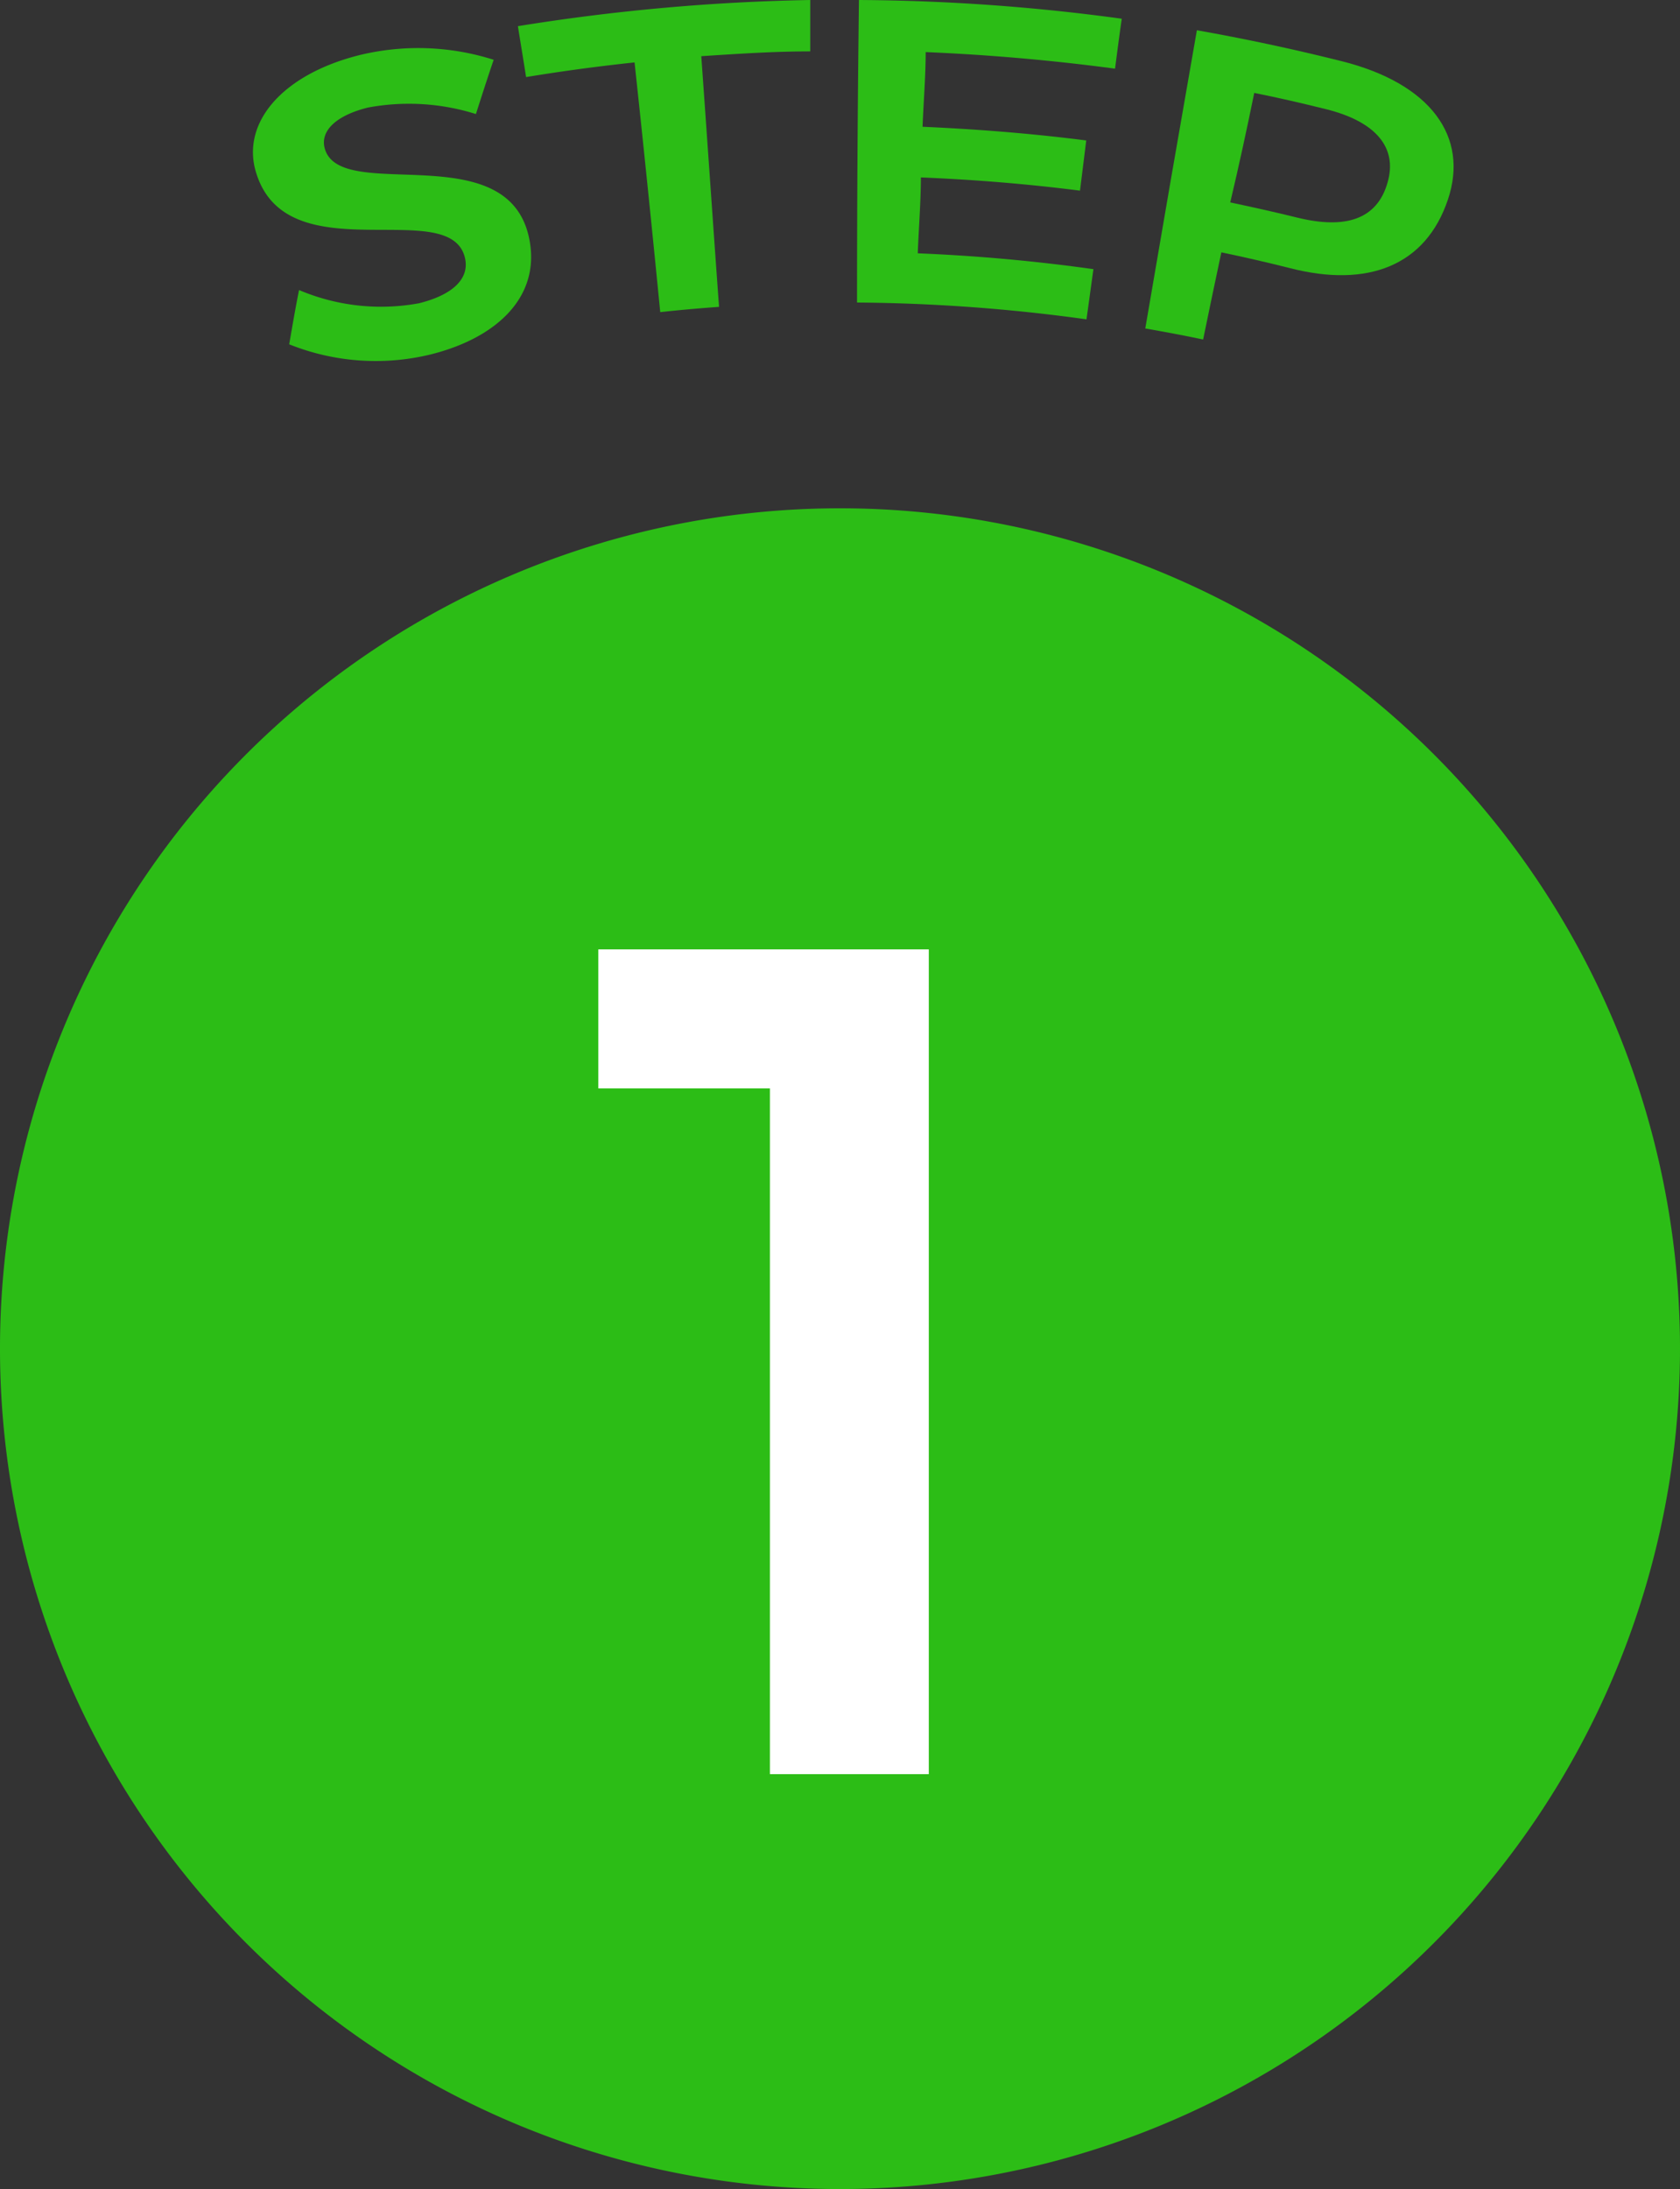
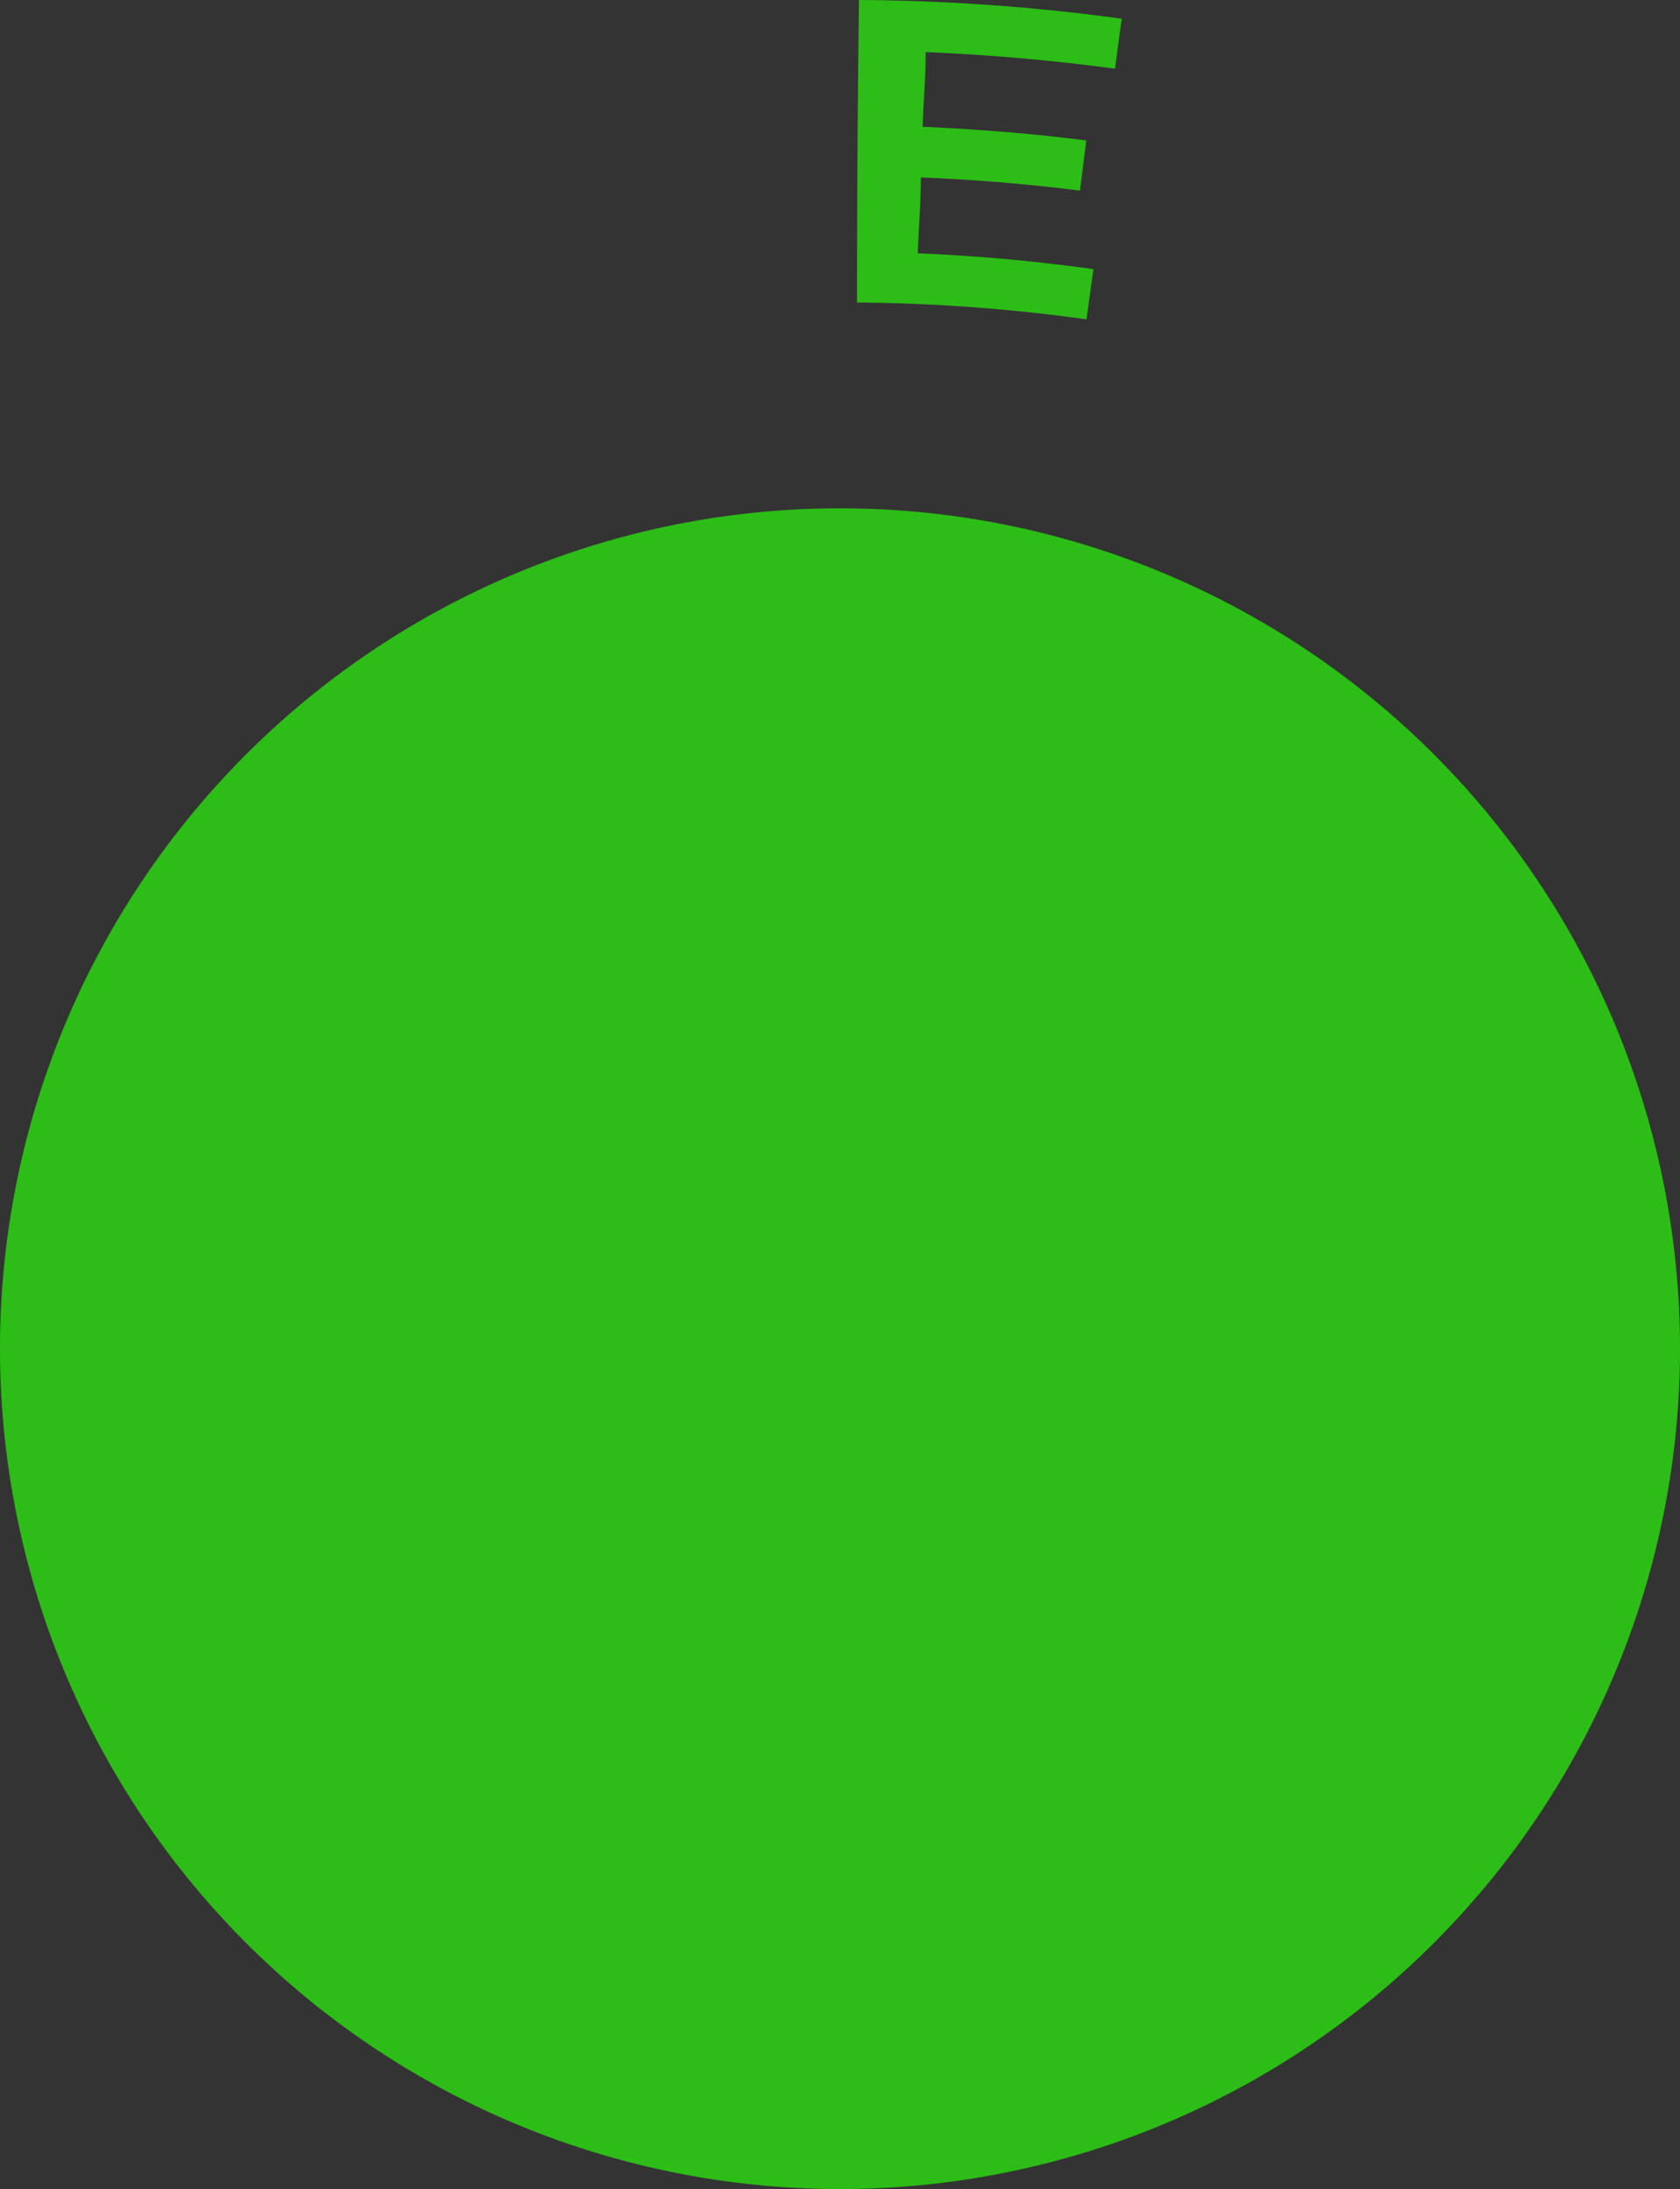
<svg xmlns="http://www.w3.org/2000/svg" viewBox="0 0 70 91.17">
  <rect x="0" y="0" width="70" height="91.17" fill="#333333" stroke="none" />
  <defs>
    <style>.cls-1{fill:#2cbd16;}.cls-2{fill:#fff;}</style>
  </defs>
  <title>step1</title>
  <g id="レイヤー_2" data-name="レイヤー 2">
    <g id="contents">
      <path class="cls-1" d="M70,56.17a35,35,0,1,1-35-35A35,35,0,0,1,70,56.17Z" />
-       <path class="cls-2" d="M38.7,39.54V73.89H32.08V45.33H24.93V39.54Z" />
-       <path class="cls-1" d="M15.33,4.48c-1.29.32-2,.95-1.8,1.7.65,2.36,7.81-.65,8.55,3.92.38,2.33-1.44,4-4.17,4.67a9.69,9.69,0,0,1-5.86-.43c.13-.75.26-1.51.41-2.26a8.74,8.74,0,0,0,5,.55c1.37-.34,2.1-1,1.92-1.86-.57-2.67-7.35.64-8.69-3.52C10,5.16,11.73,3.1,15,2.29a10.37,10.37,0,0,1,5.57.2c-.26.76-.5,1.51-.74,2.26A9.3,9.3,0,0,0,15.33,4.48Z" />
-       <path class="cls-1" d="M33.76,0l0,2.14c-1.51,0-3,.1-4.54.2.25,3.48.49,7,.74,10.44-.82.06-1.64.13-2.45.22Q27,7.8,26.44,2.6c-1.51.16-3,.36-4.52.61-.11-.71-.23-1.42-.34-2.12A85.72,85.72,0,0,1,33.76,0Z" />
      <path class="cls-1" d="M46.74.78c-.1.69-.19,1.39-.28,2.08-2.62-.35-5.26-.58-7.89-.69,0,1-.09,2.08-.13,3.11,2.28.1,4.55.28,6.82.57L45,7.94c-2.2-.28-4.42-.46-6.63-.55,0,1-.09,2.11-.13,3.16q3.68.15,7.32.66c-.1.7-.19,1.39-.29,2.09a72.94,72.94,0,0,0-9.56-.7q0-6.3.08-12.6A83.89,83.89,0,0,1,46.74.78Z" />
-       <path class="cls-1" d="M60.33,8.31C59.41,11.06,57,12,53.76,11.17c-.95-.24-1.91-.46-2.87-.66-.26,1.21-.51,2.42-.76,3.63-.8-.17-1.61-.32-2.41-.46q1.06-6.21,2.15-12.42,3,.53,6,1.28C59.62,3.47,61.21,5.7,60.33,8.31Zm-2.52-.69c.44-1.48-.5-2.56-2.55-3.07-1-.25-2-.48-3-.68-.31,1.52-.63,3-1,4.56.94.2,1.89.41,2.82.64C56.06,9.55,57.37,9.14,57.81,7.62Z" />
    </g>
  </g>
</svg>